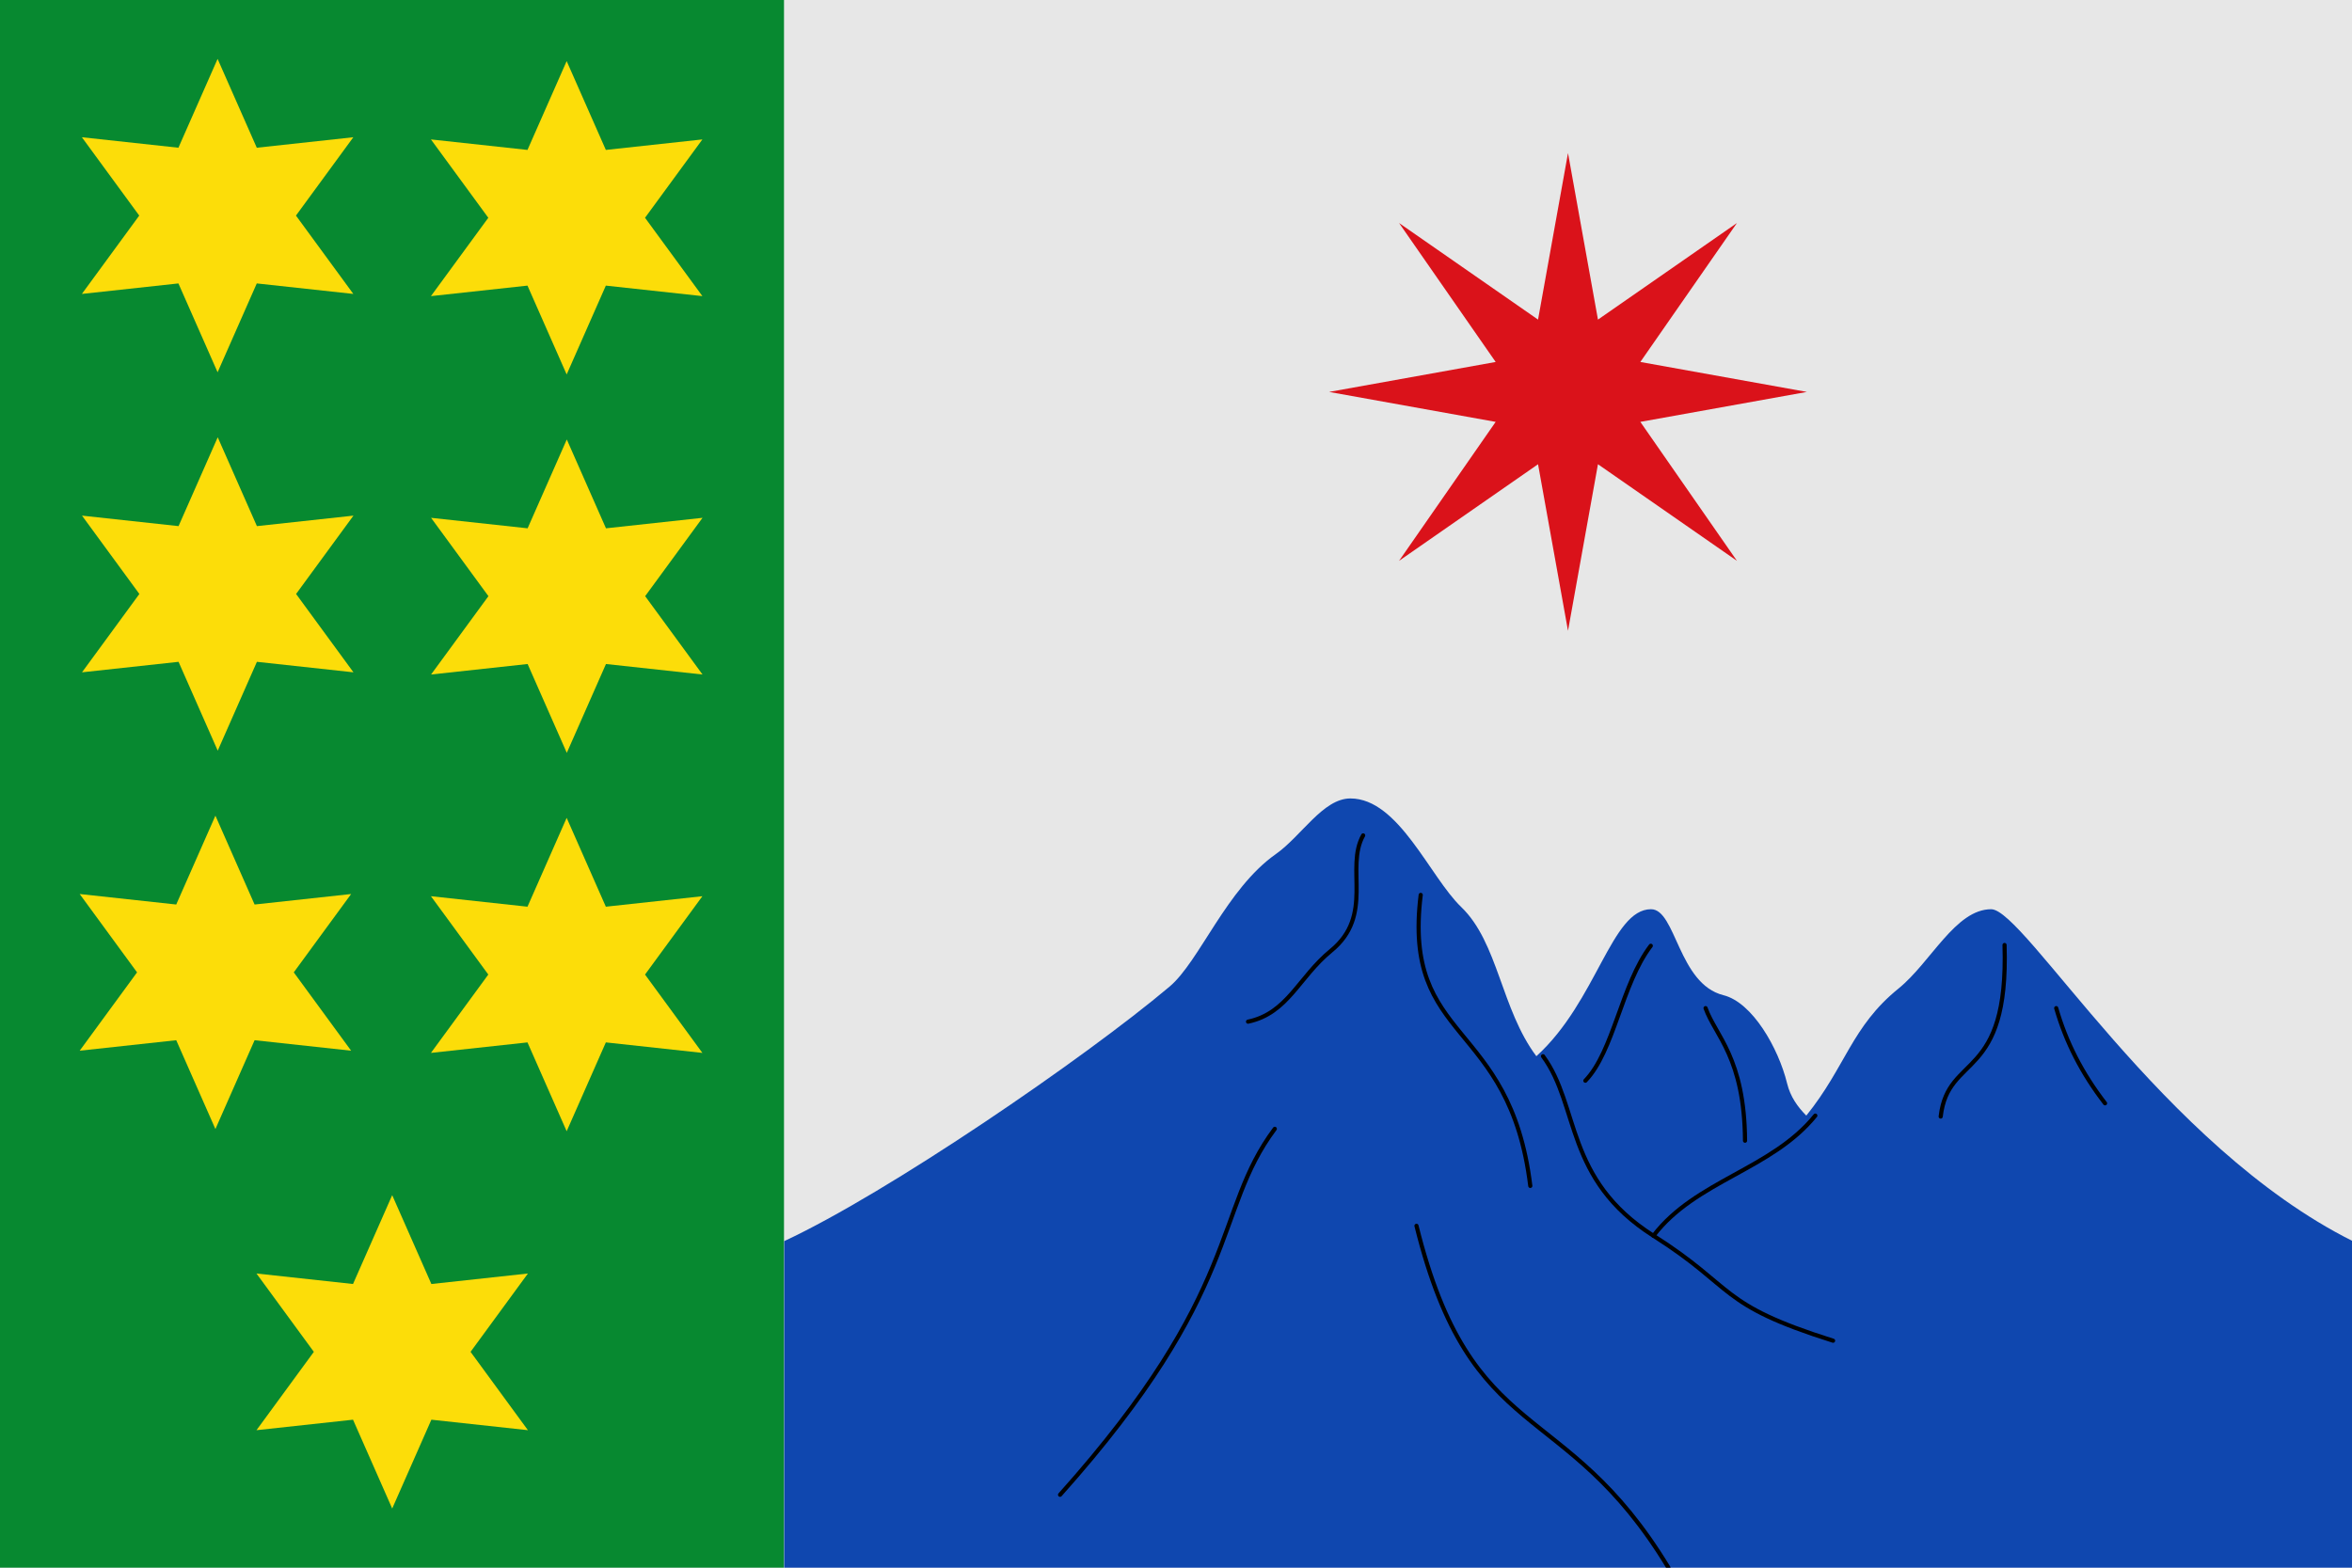
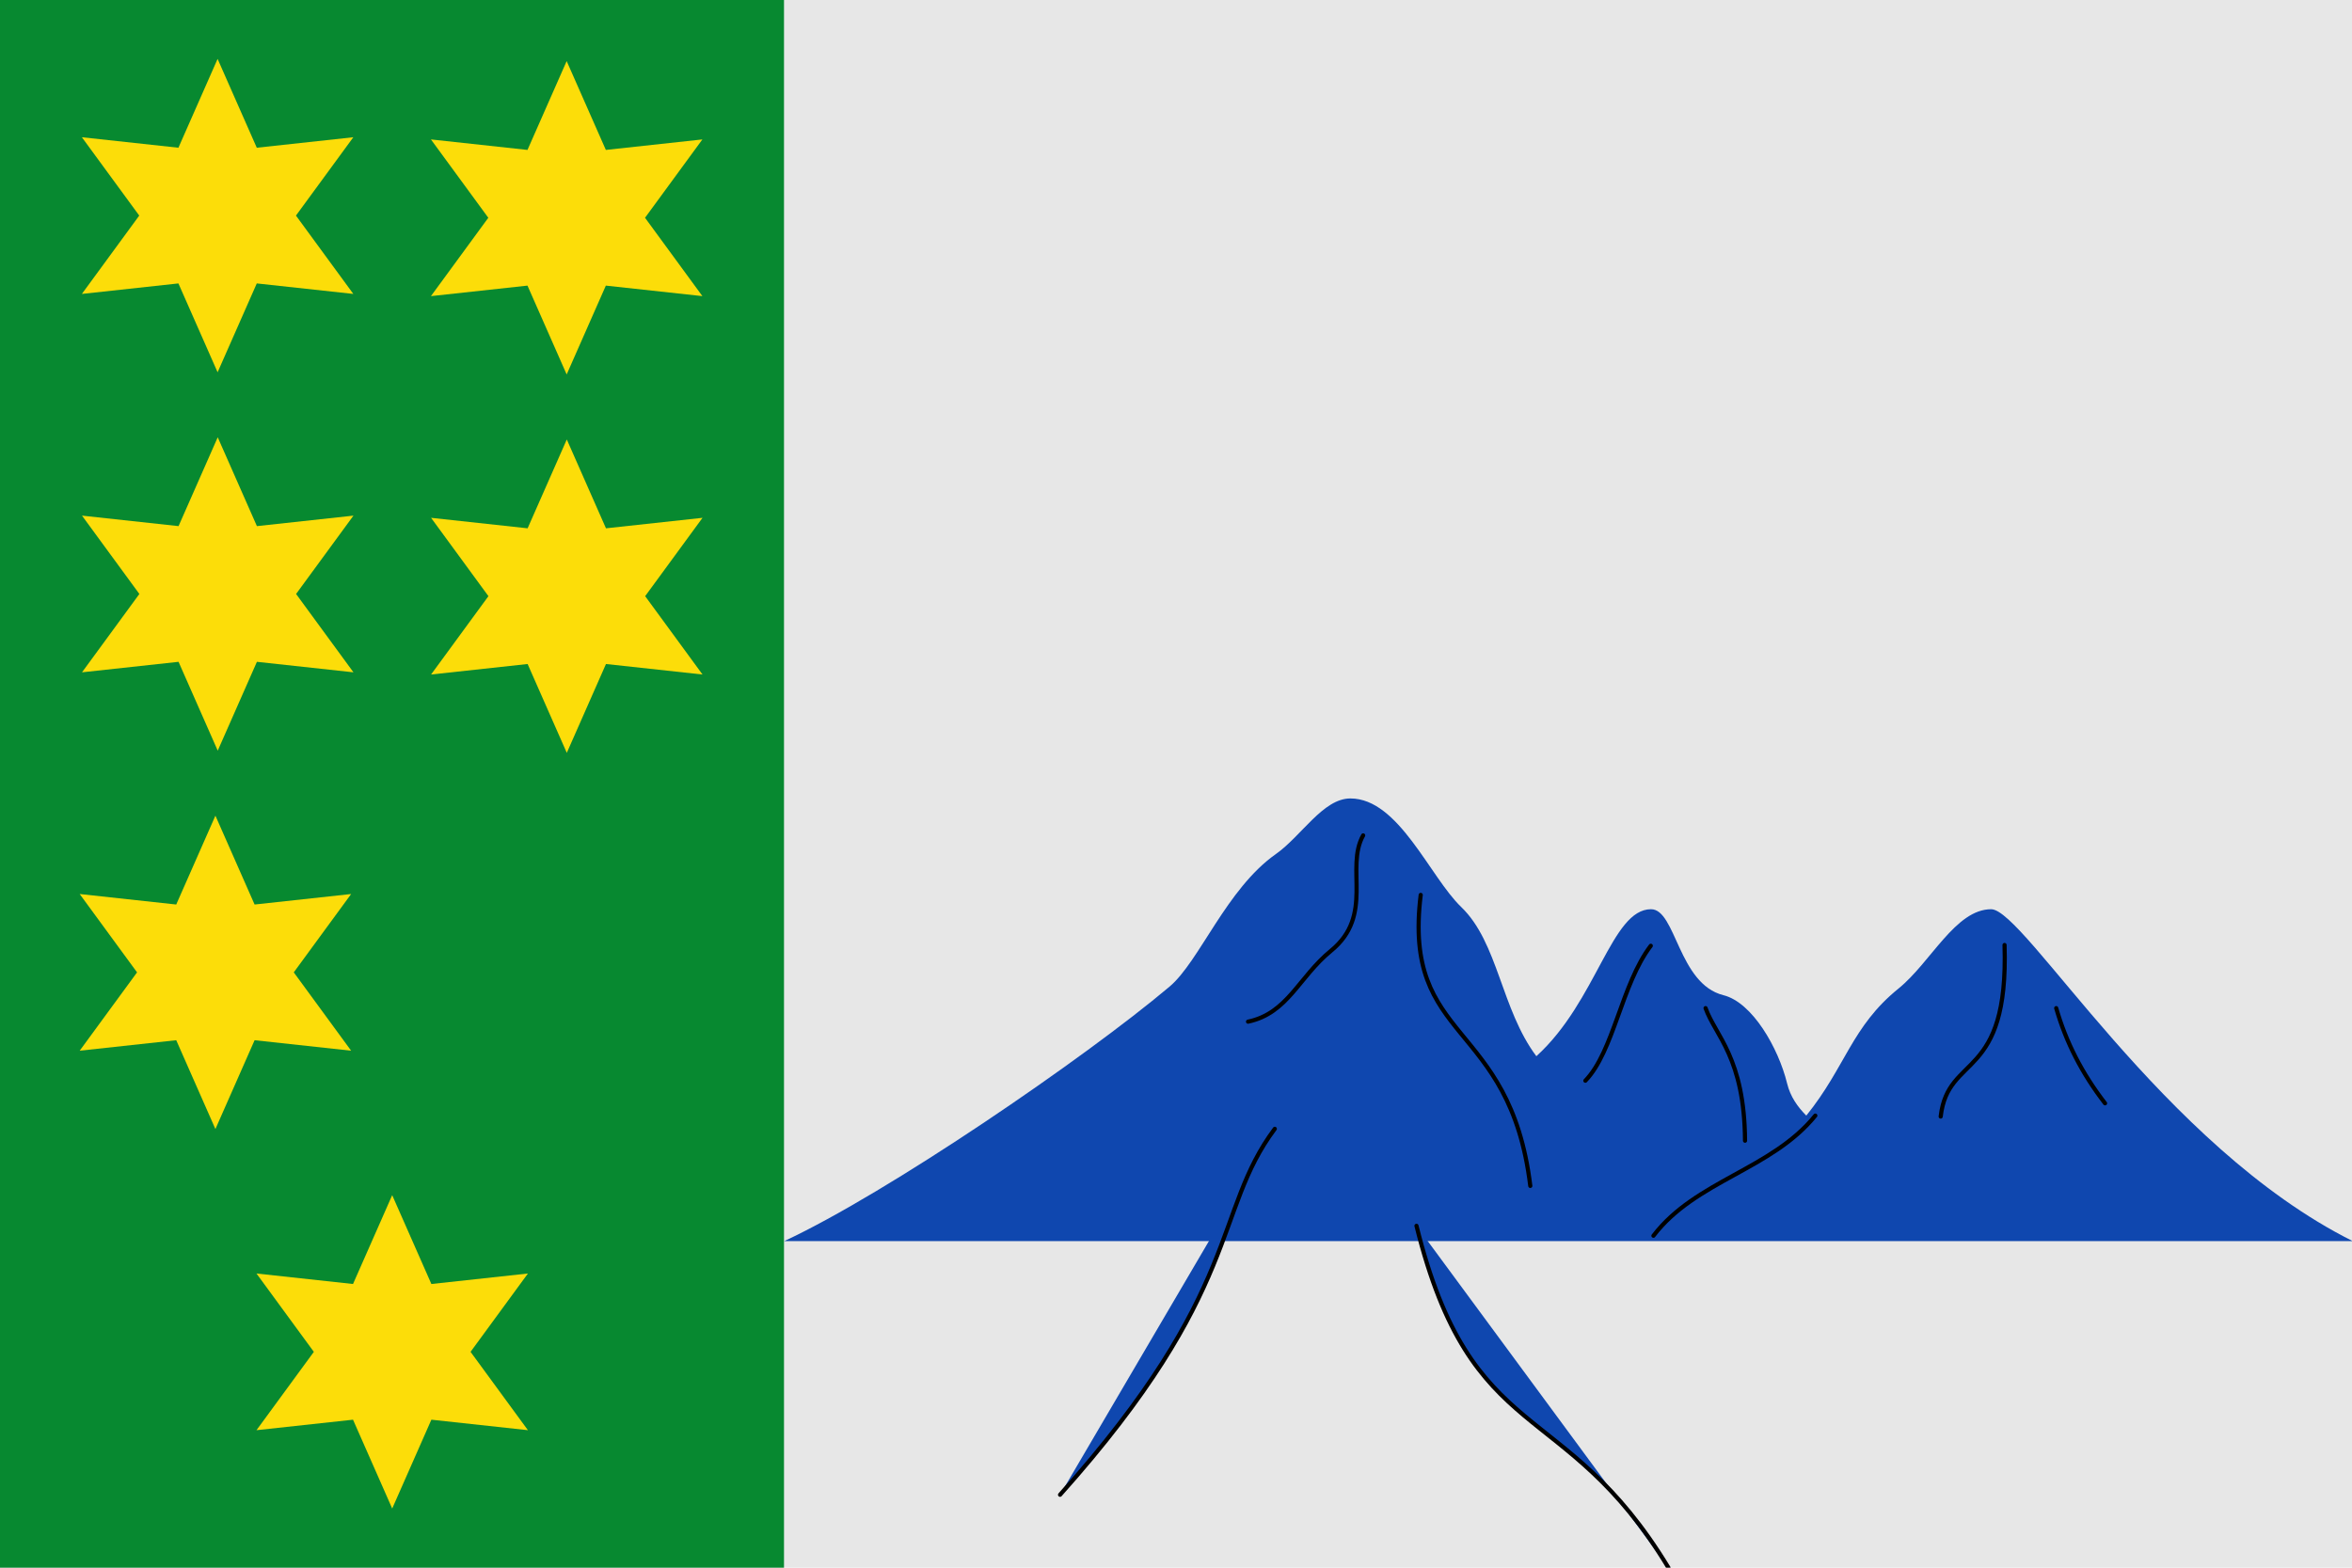
<svg xmlns="http://www.w3.org/2000/svg" xmlns:ns1="http://www.inkscape.org/namespaces/inkscape" xmlns:ns2="http://sodipodi.sourceforge.net/DTD/sodipodi-0.dtd" width="3000" height="2000" viewBox="0 0 793.75 529.167" version="1.1" id="svg5" xml:space="preserve" ns1:version="1.2 (dc2aedaf03, 2022-05-15)" ns2:docname="Bandera de Casbas.svg">
  <ns2:namedview id="namedview7" pagecolor="#ffffff" bordercolor="#000000" borderopacity="0.25" ns1:showpageshadow="2" ns1:pageopacity="0.0" ns1:pagecheckerboard="0" ns1:deskcolor="#d1d1d1" ns1:document-units="px" showgrid="false" ns1:zoom="0.3581229" ns1:cx="1333.3412" ns1:cy="989.88365" ns1:window-width="2400" ns1:window-height="1261" ns1:window-x="2391" ns1:window-y="-9" ns1:window-maximized="1" ns1:current-layer="layer2" showguides="true">
    <ns2:guide position="132.292,88.838" orientation="-1,0" id="guide2259" ns1:locked="false" ns1:label="" ns1:color="rgb(0,134,229)" />
    <ns2:guide position="529.167,396.875" orientation="0,1" id="guide4812" ns1:locked="false" ns1:label="" ns1:color="rgb(0,134,229)" />
  </ns2:namedview>
  <defs id="defs2" />
  <g ns1:label="Paño" ns1:groupmode="layer" id="layer1" ns2:insensitive="true">
    <rect style="fill:#e7e7e7;stroke:none;stroke-width:1.118;stroke-linecap:square" id="rect184" width="793.75" height="529.167" x="-7.4999998e-06" y="-1.5172526e-05" />
  </g>
  <g ns1:groupmode="layer" id="layer3" ns1:label="Ancho al asta" ns2:insensitive="true">
    <rect style="fill:#078930;stroke:none;stroke-width:1.112;stroke-linecap:square" id="rect2973" width="264.583" height="529.167" x="-7.4999998e-06" y="-1.5172526e-05" />
  </g>
  <g ns1:groupmode="layer" id="layer2" ns1:label="Carga">
    <path ns2:type="star" style="fill:#fcdd09;stroke:none;stroke-width:1;stroke-linecap:square;stroke-opacity:0" id="path6369" ns1:flatsided="false" ns2:sides="6" ns2:cx="-147.02238" ns2:cy="-18.47015" ns2:r1="61.213985" ns2:r2="30.606995" ns2:arg1="0.52359878" ns2:arg2="1.0471976" ns1:rounded="0" ns1:randomized="0" d="m -94.01,12.137 -37.709,-4.101 -15.303,34.708 -15.303,-34.708 -37.709,4.101 22.406,-30.607 -22.406,-30.607 37.709,4.101 15.303,-34.708 15.303,34.708 37.709,-4.101 -22.406,30.607 z" transform="matrix(0.864,0,0,0.864,259.386,472.269)" />
    <path ns2:type="star" style="fill:#fcdd09;stroke:none;stroke-width:1;stroke-linecap:square;stroke-opacity:0" id="path6365" ns1:flatsided="false" ns2:sides="6" ns2:cx="-147.02238" ns2:cy="-18.47015" ns2:r1="61.213985" ns2:r2="30.606995" ns2:arg1="0.52359878" ns2:arg2="1.0471976" ns1:rounded="0" ns1:randomized="0" d="m -94.01,12.137 -37.709,-4.101 -15.303,34.708 -15.303,-34.708 -37.709,4.101 22.406,-30.607 -22.406,-30.607 37.709,4.101 15.303,-34.708 15.303,34.708 37.709,-4.101 -22.406,30.607 z" transform="matrix(0.864,0,0,0.864,199.725,344.175)" />
-     <path ns2:type="star" style="fill:#fcdd09;stroke:none;stroke-width:1;stroke-linecap:square;stroke-opacity:0" id="path6367" ns1:flatsided="false" ns2:sides="6" ns2:cx="-147.02238" ns2:cy="-18.47015" ns2:r1="61.213985" ns2:r2="30.606995" ns2:arg1="0.52359878" ns2:arg2="1.0471976" ns1:rounded="0" ns1:randomized="0" d="m -94.01,12.137 -37.709,-4.101 -15.303,34.708 -15.303,-34.708 -37.709,4.101 22.406,-30.607 -22.406,-30.607 37.709,4.101 15.303,-34.708 15.303,34.708 37.709,-4.101 -22.406,30.607 z" transform="matrix(0.864,0,0,0.864,318.265,344.914)" />
    <path ns2:type="star" style="fill:#fcdd09;stroke:none;stroke-width:1;stroke-linecap:square;stroke-opacity:0" id="path6361" ns1:flatsided="false" ns2:sides="6" ns2:cx="-147.02238" ns2:cy="-18.47015" ns2:r1="61.213985" ns2:r2="30.606995" ns2:arg1="0.52359878" ns2:arg2="1.0471976" ns1:rounded="0" ns1:randomized="0" d="m -94.01,12.137 -37.709,-4.101 -15.303,34.708 -15.303,-34.708 -37.709,4.101 22.406,-30.607 -22.406,-30.607 37.709,4.101 15.303,-34.708 15.303,34.708 37.709,-4.101 -22.406,30.607 z" transform="matrix(0.864,0,0,0.864,200.506,216.451)" />
    <path ns2:type="star" style="fill:#fcdd09;stroke:none;stroke-width:1;stroke-linecap:square;stroke-opacity:0" id="path6363" ns1:flatsided="false" ns2:sides="6" ns2:cx="-147.02238" ns2:cy="-18.47015" ns2:r1="61.213985" ns2:r2="30.606995" ns2:arg1="0.52359878" ns2:arg2="1.0471976" ns1:rounded="0" ns1:randomized="0" d="m -94.01,12.137 -37.709,-4.101 -15.303,34.708 -15.303,-34.708 -37.709,4.101 22.406,-30.607 -22.406,-30.607 37.709,4.101 15.303,-34.708 15.303,34.708 37.709,-4.101 -22.406,30.607 z" transform="matrix(0.864,0,0,0.864,318.308,217.19)" />
    <path ns2:type="star" style="fill:#fcdd09;stroke:none;stroke-width:1;stroke-linecap:square;stroke-opacity:0" id="path6359" ns1:flatsided="false" ns2:sides="6" ns2:cx="-147.02238" ns2:cy="-18.47015" ns2:r1="61.213985" ns2:r2="30.606995" ns2:arg1="0.52359878" ns2:arg2="1.0471976" ns1:rounded="0" ns1:randomized="0" d="m -94.01,12.137 -37.709,-4.101 -15.303,34.708 -15.303,-34.708 -37.709,4.101 22.406,-30.607 -22.406,-30.607 37.709,4.101 15.303,-34.708 15.303,34.708 37.709,-4.101 -22.406,30.607 z" transform="matrix(0.864,0,0,0.864,318.265,89.466)" />
    <path ns2:type="star" style="fill:#fcdd09;stroke:none;stroke-width:1;stroke-linecap:square;stroke-opacity:0" id="path6357" ns1:flatsided="false" ns2:sides="6" ns2:cx="-147.02238" ns2:cy="-18.47015" ns2:r1="61.213985" ns2:r2="30.606995" ns2:arg1="0.52359878" ns2:arg2="1.0471976" ns1:rounded="0" ns1:randomized="0" d="m -94.01,12.137 -37.709,-4.101 -15.303,34.708 -15.303,-34.708 -37.709,4.101 22.406,-30.607 -22.406,-30.607 37.709,4.101 15.303,-34.708 15.303,34.708 37.709,-4.101 -22.406,30.607 z" transform="matrix(0.864,0,0,0.864,200.463,88.727)" />
    <g id="g4255" transform="matrix(1.004,0,0,1,-1.671,-44.327)" style="fill:#0f47af">
-       <path d="m 265.273,463.258 c 34.809,-16.259 100.879,-61.657 129.516,-85.897 10.061,-8.516 19.077,-32.967 35.711,-44.73 8.687,-6.143 15.887,-18.789 25.079,-18.789 16.251,0 26.661,26.438 37.25,36.648 12.448,12.003 13.397,34.484 25.26,50.359 20.407,-18.603 25.202,-49.615 38.544,-49.615 8.375,0 9.157,25.23 24.342,29.021 9.723,2.428 18.469,17.807 21.391,29.765 1.13,4.626 3.599,7.965 6.454,10.883 13.249,-16.476 15.195,-30.049 30.98,-42.88 10.886,-8.849 19.157,-26.788 31.165,-26.788 11.268,0 57.584,79.955 121.525,112.024 l 7e-4,110.236 -527.217,3e-5 z" fill="#0071bc" stroke="#000000" stroke-linecap="round" stroke-linejoin="round" id="path3435" style="stroke:#000000;stroke-width:1.392;stroke-opacity:0;fill:#0f47af" ns2:nodetypes="csssscssscsscccc" />
+       <path d="m 265.273,463.258 c 34.809,-16.259 100.879,-61.657 129.516,-85.897 10.061,-8.516 19.077,-32.967 35.711,-44.73 8.687,-6.143 15.887,-18.789 25.079,-18.789 16.251,0 26.661,26.438 37.25,36.648 12.448,12.003 13.397,34.484 25.26,50.359 20.407,-18.603 25.202,-49.615 38.544,-49.615 8.375,0 9.157,25.23 24.342,29.021 9.723,2.428 18.469,17.807 21.391,29.765 1.13,4.626 3.599,7.965 6.454,10.883 13.249,-16.476 15.195,-30.049 30.98,-42.88 10.886,-8.849 19.157,-26.788 31.165,-26.788 11.268,0 57.584,79.955 121.525,112.024 z" fill="#0071bc" stroke="#000000" stroke-linecap="round" stroke-linejoin="round" id="path3435" style="stroke:#000000;stroke-width:1.392;stroke-opacity:0;fill:#0f47af" ns2:nodetypes="csssscssscsscccc" />
      <path d="m 459.868,326.309 c -6.16,11.055 3.846,26.896 -10.775,38.915 -10.963,9.011 -14.558,21.116 -27.919,23.962" fill="none" stroke="#000000" stroke-linecap="round" stroke-linejoin="round" id="path3437" style="stroke-width:1.398;fill:#0f47af" />
      <path d="m 479.215,346.4 c -6.174,50.286 29.98,41.804 36.834,98.223" fill="none" stroke="#000000" stroke-linecap="round" stroke-linejoin="round" id="path3439" style="stroke-width:1.398;fill:#0f47af" />
-       <path d="m 520.324,400.85 c 12.308,16.772 7.241,41.557 37.118,60.599 28.029,17.865 21.362,23.078 60.384,35.431" fill="none" stroke="#000000" stroke-linecap="round" stroke-linejoin="round" id="path3441" style="stroke-width:1.398;fill:#0f47af" />
      <path d="m 611.853,420.904 c -14.724,18.256 -40.219,21.879 -54.412,40.545" fill="none" stroke="#000000" stroke-linecap="round" stroke-linejoin="round" id="path3443" style="stroke-width:1.398;fill:#0f47af" />
      <path d="m 574.965,384.617 c 3.284,9.333 13.079,16.696 13.262,44.751" fill="none" stroke="#000000" stroke-linecap="round" stroke-linejoin="round" id="path3445" style="stroke-width:1.398;fill:#0f47af" />
      <path d="m 675.463,363.308 c 1.442,46.164 -19.017,36.427 -21.465,57.905" fill="none" stroke="#000000" stroke-linecap="round" stroke-linejoin="round" id="path3447" style="stroke-width:1.398;fill:#0f47af" />
      <path d="m 692.826,384.617 c 3.284,11.437 8.607,21.958 16.419,32.123" fill="none" stroke="#000000" stroke-linecap="round" stroke-linejoin="round" id="path3449" style="stroke-width:1.398;fill:#0f47af" />
      <path d="m 556.549,363.571 c -9.87,13.016 -12.44,35.638 -21.991,45.54" fill="none" stroke="#000000" stroke-linecap="round" stroke-linejoin="round" id="path3451" style="stroke-width:1.398;fill:#0f47af" />
      <path d="m 430.168,425.355 c -20.898,28.152 -10.477,54.247 -72.179,123.523" fill="none" stroke="#000000" stroke-linecap="round" stroke-linejoin="round" id="path3453" style="stroke-width:1.398;fill:#0f47af" />
      <path d="m 477.792,458.096 c 18.54,75.031 49.661,57.283 84.694,115.398" fill="none" stroke="#000000" stroke-linecap="round" stroke-linejoin="round" id="path3455" style="stroke-width:1.398;fill:#0f47af" ns2:nodetypes="cc" />
    </g>
-     <path d="m 553.579,142.403 32.598,46.899 -46.899,-32.598 -10.111,56.212 -10.111,-56.212 -46.899,32.598 32.598,-46.899 -56.212,-10.111 56.212,-10.111 -32.598,-46.898 46.899,32.597 10.111,-56.212 10.111,56.212 46.899,-32.597 -32.598,46.898 56.212,10.111 z" fill="#ed1c24" stroke="#000000" stroke-linecap="round" stroke-linejoin="round" id="path3475" style="stroke:none;stroke-width:1.082;fill:#da121a" />
  </g>
</svg>